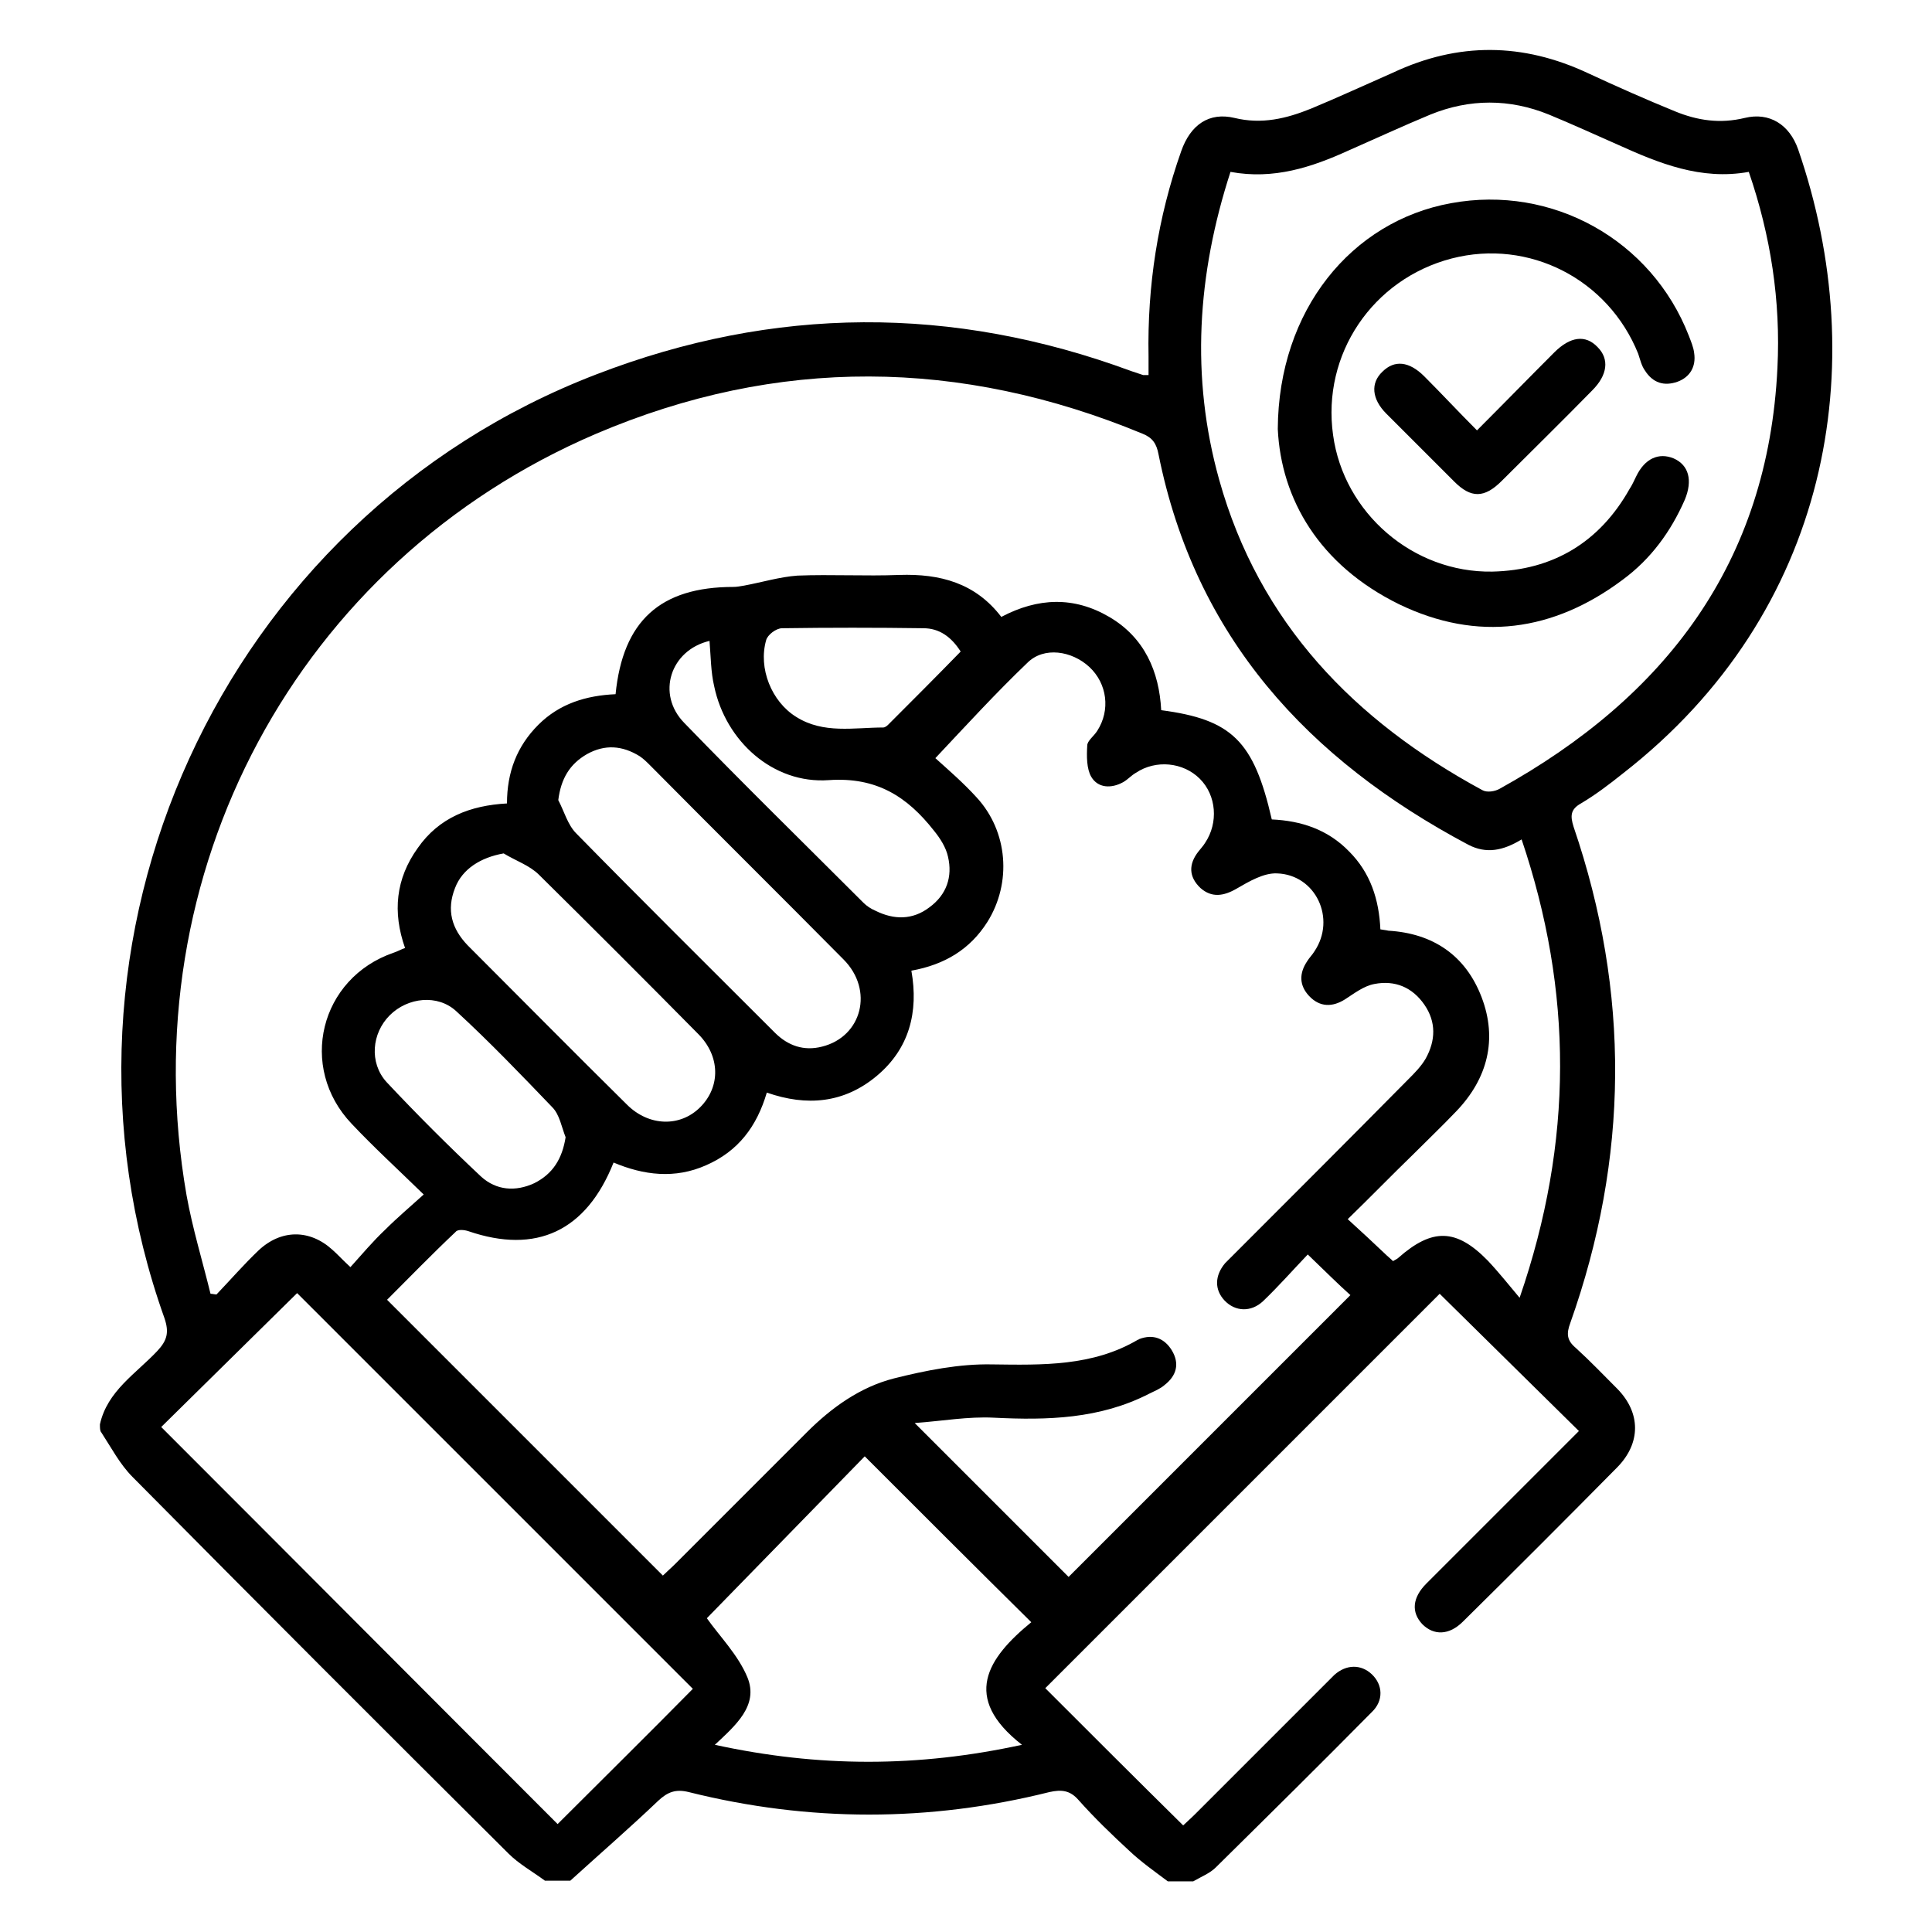
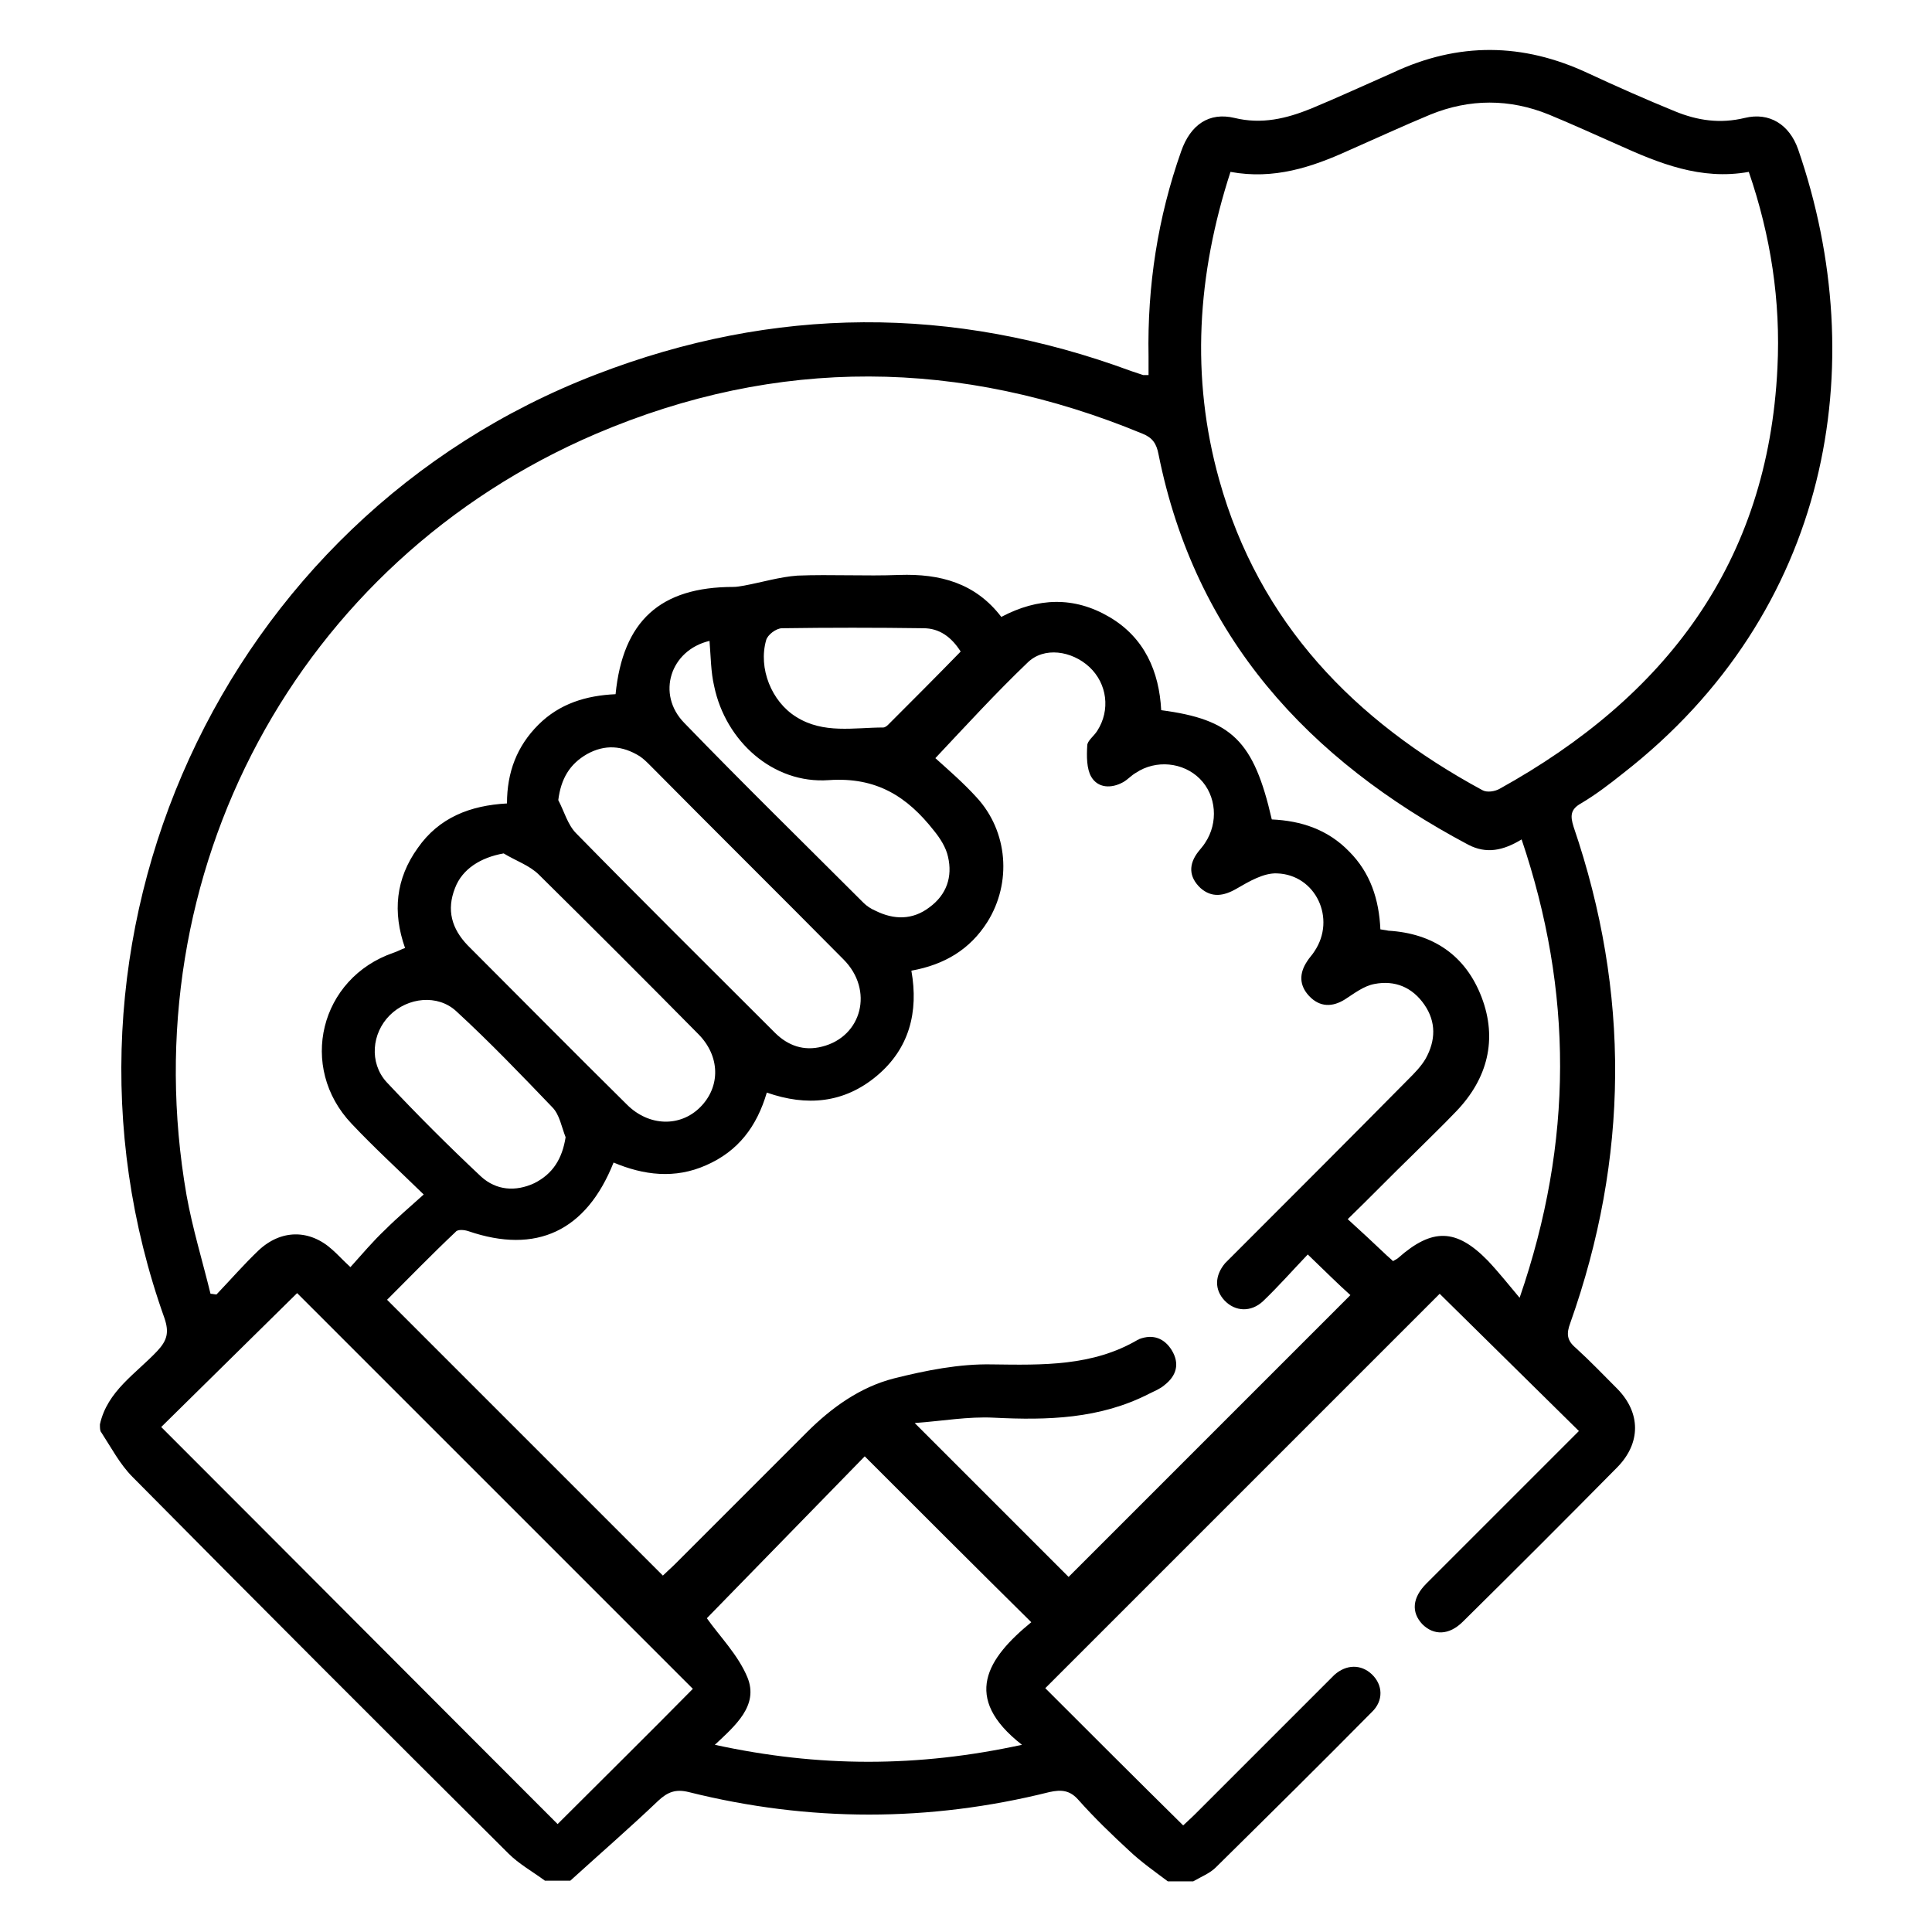
<svg xmlns="http://www.w3.org/2000/svg" version="1.1" id="Capa_1" x="0px" y="0px" viewBox="0 0 290 290" style="enable-background:new 0 0 290 290;" xml:space="preserve">
  <g id="X5vRir.tif">
    <g>
      <path d="M15,213.8c1.1-5,5.4-7.6,8.6-11c1.5-1.6,1.8-2.8,1.1-4.9C4.4,141.1,33.3,77.8,89.5,56.2c26.7-10.3,53.5-10.4,80.3-0.5    c0.6,0.2,1.2,0.4,1.8,0.6c0.2,0,0.3,0,0.8,0c0-0.9,0-1.9,0-2.8c-0.2-10.6,1.4-20.9,4.9-30.8c1.4-4,4.2-5.9,8-5    c4.1,1,7.8,0.1,11.5-1.4c4.1-1.7,8.2-3.6,12.3-5.4c9.8-4.6,19.5-4.5,29.3,0.1c4.3,2,8.6,3.9,13,5.7c3.4,1.4,6.8,1.9,10.5,1    c3.7-0.9,6.7,1,8,4.7c11.2,32.4,4.8,69.5-26.3,93.7c-2,1.6-4.1,3.2-6.3,4.5c-1.6,0.9-1.6,1.9-1.1,3.5c8.5,24.9,8.3,49.7-0.5,74.5    c-0.6,1.6-0.5,2.6,0.8,3.7c2.2,2,4.2,4.1,6.3,6.2c3.5,3.6,3.5,8.1,0,11.7c-7.7,7.8-15.4,15.5-23.2,23.2c-2.1,2.1-4.4,2.1-6.1,0.4    c-1.7-1.8-1.5-4,0.6-6.1c7.7-7.7,15.3-15.3,22.9-22.9c-7.1-7-14.1-13.9-20.9-20.6c-19.5,19.5-39.4,39.4-59.2,59.2    c6.7,6.7,13.6,13.6,20.7,20.6c0.4-0.4,1.1-1,1.8-1.7c6.5-6.5,12.9-12.9,19.4-19.4c0.5-0.5,1-1,1.5-1.5c1.8-1.6,4-1.6,5.6-0.1    c1.7,1.6,1.8,4,0,5.7c-7.7,7.8-15.6,15.6-23.4,23.3c-0.9,0.9-2.2,1.4-3.4,2.1c-1.3,0-2.5,0-3.8,0c-2-1.5-4-2.9-5.8-4.6    c-2.6-2.4-5.2-4.9-7.6-7.6c-1.3-1.5-2.6-1.6-4.4-1.2c-18,4.5-36.1,4.5-54.1,0c-2-0.5-3.2,0-4.6,1.3c-4.3,4.1-8.8,8-13.2,12    c-1.3,0-2.5,0-3.8,0c-1.9-1.4-3.9-2.5-5.5-4.1c-18.9-18.8-37.7-37.6-56.4-56.5c-1.9-1.9-3.2-4.4-4.7-6.7    C15,214.8,15,214.3,15,213.8z M196.3,188.3c-2.2,2.3-4.4,4.8-6.7,7c-1.8,1.7-4.2,1.6-5.8-0.1c-1.5-1.6-1.5-3.7,0.1-5.6    c0.5-0.5,1-1,1.5-1.5c8.7-8.7,17.4-17.4,26-26.1c0.9-0.9,1.9-1.9,2.6-3.1c1.5-2.7,1.6-5.5-0.2-8.1c-1.8-2.6-4.4-3.7-7.5-3.1    c-1.6,0.3-3,1.4-4.4,2.3c-1.9,1.2-3.8,1.2-5.4-0.5c-1.5-1.6-1.5-3.4-0.3-5.2c0.3-0.5,0.8-1,1.1-1.5c3.3-4.9,0.2-11.5-5.6-11.7    c-2-0.1-4.2,1.2-6.1,2.3c-1.9,1.1-3.7,1.4-5.4-0.1c-1.8-1.7-1.8-3.6-0.3-5.5c0.3-0.4,0.7-0.8,1-1.3c2-3,1.7-7.1-0.8-9.6    c-2.5-2.5-6.6-2.9-9.6-0.9c-0.7,0.4-1.2,1-1.9,1.4c-1.8,1-3.8,0.9-4.8-0.8c-0.7-1.2-0.7-3.1-0.6-4.7c0-0.7,1-1.4,1.5-2.2    c2-3.1,1.5-7.1-1.2-9.6c-2.6-2.4-6.8-3.1-9.3-0.6c-4.7,4.5-9.1,9.3-13.8,14.3c2,1.8,4.2,3.7,6.2,5.9c4.7,5.1,5.3,12.8,1.6,18.7    c-2.6,4.1-6.4,6.4-11.4,7.3c1.1,6.2-0.3,11.7-5.2,15.8c-4.9,4.1-10.5,4.6-16.5,2.5c-1.5,5.1-4.3,8.8-9.1,10.9    c-4.7,2.1-9.4,1.5-13.9-0.4c-4.1,10.3-11.6,13.8-21.8,10.3c-0.6-0.2-1.6-0.3-1.9,0.1c-3.6,3.4-7.1,7-10.3,10.2    c14,14,27.6,27.6,41.4,41.4c0.5-0.5,1.2-1.1,1.8-1.7c6.6-6.6,13.2-13.2,19.8-19.8c3.7-3.7,8-6.8,13.1-8.1    c4.8-1.2,9.8-2.2,14.7-2.1c7.6,0.1,15.1,0.3,21.9-3.7c0.1,0,0.2-0.1,0.2-0.1c2.1-0.8,3.8-0.1,4.9,1.7c1.2,2,0.7,3.8-1.1,5.2    c-0.7,0.6-1.5,0.9-2.3,1.3c-7.4,3.8-15.3,4-23.3,3.6c-3.9-0.2-7.7,0.5-11.9,0.8c8.1,8.1,15.7,15.7,23.1,23.1    c13.9-13.9,28.1-28.1,42.3-42.3C200.9,192.8,198.8,190.7,196.3,188.3z M228.4,126c-2.8,1.7-5.3,2.2-8,0.8    c-24.1-12.8-41-31.2-46.5-58.6c-0.3-1.6-0.9-2.5-2.4-3.1c-27.3-11.3-54.8-11.6-82,0c-44.9,19.2-69.9,66-61.5,114.3    c0.9,5,2.4,9.9,3.6,14.8c0.3,0,0.6,0.1,0.9,0.1c2.1-2.2,4.1-4.5,6.3-6.6c3.4-3.2,7.7-3.2,11.1-0.1c0.8,0.7,1.5,1.5,2.7,2.6    c1.8-2,3.4-3.9,5.2-5.6c1.8-1.8,3.7-3.4,5.8-5.3c-3.9-3.8-7.5-7.1-10.8-10.6c-8.1-8.5-4.8-21.9,6.3-25.7c0.6-0.2,1.1-0.5,1.7-0.7    c-1.9-5.4-1.4-10.4,1.9-15c3.2-4.6,7.9-6.4,13.4-6.7c0-4.7,1.5-8.6,4.7-11.8c3.2-3.2,7.2-4.4,11.6-4.6c1.1-11,6.7-16.1,17.7-16.1    c0.5,0,1-0.1,1.6-0.2c2.7-0.5,5.3-1.3,8-1.5c5.1-0.2,10.2,0.1,15.3-0.1c6.1-0.2,11.4,1.2,15.3,6.3c5.5-2.9,10.9-3.1,16.2,0    c5.3,3.1,7.5,8.2,7.8,14c10.6,1.4,13.9,4.6,16.6,16.4c4.4,0.2,8.4,1.5,11.6,4.8c3.2,3.2,4.5,7.2,4.7,11.7c0.5,0.1,0.8,0.1,1.2,0.2    c6.7,0.4,11.6,3.7,14,10c2.4,6.3,0.9,12.2-3.8,17.1c-2.1,2.2-4.3,4.3-6.5,6.5c-3.2,3.1-6.3,6.3-9.8,9.7c2.1,1.9,3.8,3.5,5.6,5.2    c0.4,0.4,0.8,0.7,1.2,1.1c0.3-0.2,0.6-0.3,0.8-0.5c5.1-4.5,8.7-4.4,13.4,0.4c1.7,1.8,3.2,3.7,4.8,5.6    C236.2,171.3,236.1,148.8,228.4,126z M184.7,25.8c-5,15.4-6,30.8-1.7,46.2c6,21.5,20.3,36.2,39.5,46.6c0.7,0.4,1.9,0.2,2.6-0.2    c24.9-13.8,40.3-33.9,41.7-63.2c0.5-10-1-19.8-4.3-29.4c-7.2,1.3-13.5-1.3-19.7-4.1c-3.4-1.5-6.9-3.1-10.3-4.5    c-5.9-2.4-11.9-2.4-17.8,0c-4.1,1.7-8.2,3.6-12.3,5.4C196.9,25.1,191.2,27,184.7,25.8z M104,253.5c-20-20-39.9-39.9-59.4-59.4    c-6.9,6.8-13.9,13.7-20.4,20.1C44,234,63.9,254,83.7,273.8C90.3,267.2,97.2,260.4,104,253.5z M129.8,218.6    c-8,8.2-16,16.4-23.7,24.3c1.9,2.7,4.7,5.5,6.1,8.9c1.7,4.2-1.8,7.2-4.9,10.1c15.6,3.4,30.5,3.4,46.1,0c-9.1-7.1-5.2-13,1.4-18.4    C146.3,235.1,138.1,226.9,129.8,218.6z M83.8,120.1c0.9,1.7,1.4,3.7,2.7,5c9.8,10,19.8,19.9,29.8,29.9c2,2,4.4,2.8,7.1,2.1    c6-1.5,7.8-8.5,3.2-13.1c-9.6-9.7-19.4-19.4-29-29.1c-0.5-0.5-1-1-1.6-1.4c-2.6-1.6-5.2-1.8-7.9-0.3    C85.5,114.7,84.2,116.9,83.8,120.1z M75.6,128.1c-3.4,0.6-6.2,2.3-7.3,5.2c-1.3,3.3-0.5,6.1,1.9,8.6c8,8,15.9,16,23.9,23.9    c3.3,3.3,8,3.4,11,0.4c3.1-3.1,3-7.7-0.3-11c-7.9-8-15.9-16-23.9-23.9C79.5,129.9,77.4,129.2,75.6,128.1z M106.5,96.2    c-5.9,1.4-8,8-3.8,12.3c8.8,9.1,17.9,18,26.9,27c0.5,0.5,1.1,0.9,1.8,1.2c2.8,1.4,5.6,1.4,8.1-0.5c2.6-1.9,3.5-4.6,2.8-7.6    c-0.3-1.4-1.2-2.8-2.1-3.9c-4-5.1-8.6-8.1-15.8-7.6c-8.4,0.6-15.5-5.9-17.2-14.1C106.7,100.9,106.7,98.6,106.5,96.2z M84.9,170.7    c-0.6-1.5-0.9-3.4-2-4.5c-4.7-4.9-9.4-9.8-14.4-14.4c-2.8-2.6-7.3-2.1-10,0.6c-2.7,2.7-3.1,7.1-0.5,10c4.6,4.9,9.3,9.6,14.2,14.2    c2.3,2.1,5.2,2.3,8,1C83,176.2,84.4,173.9,84.9,170.7z M144.2,97.8c-1.4-2.2-3.2-3.5-5.6-3.5c-7.1-0.1-14.2-0.1-21.2,0    c-0.9,0-2.2,1-2.4,1.8c-1.2,4.2,0.8,9.2,4.5,11.5c4.1,2.6,8.7,1.6,13.1,1.6c0.2,0,0.5-0.2,0.7-0.4    C136.9,105.2,140.5,101.6,144.2,97.8z" />
-       <path d="M191.8,64.4c0.1-17.9,11.1-31.2,26-33.9c15.2-2.8,30.1,5.5,35.7,19.9c0.3,0.8,0.7,1.7,0.8,2.6c0.3,2-0.6,3.6-2.5,4.3    c-2,0.7-3.7,0.2-4.9-1.7c-0.5-0.7-0.7-1.6-1-2.5c-4.5-11.2-16.4-17.3-28-14.3c-11.9,3.1-19.5,14.4-17.8,26.5    c1.6,11.7,12,20.7,23.9,20.5c9.1-0.2,16.1-4.4,20.6-12.4c0.4-0.6,0.7-1.3,1-1.9c1.3-2.7,3.4-3.6,5.6-2.7c2.3,1,2.9,3.3,1.7,6.2    c-2.1,4.8-5.1,8.9-9.3,12c-10.4,7.8-21.8,9.4-33.6,3.7C198,84.8,192.3,74.9,191.8,64.4z" />
-       <path d="M221.7,64.6c4.1-4.1,7.8-7.9,11.6-11.7c2.4-2.4,4.7-2.7,6.5-0.8c1.8,1.8,1.5,4.2-0.8,6.5c-4.5,4.6-9.1,9.1-13.6,13.6    c-2.6,2.6-4.6,2.6-7.1,0.1c-3.4-3.4-6.8-6.8-10.2-10.2c-2.2-2.2-2.4-4.6-0.6-6.3c1.8-1.8,4-1.6,6.3,0.7    C216.4,59.1,218.9,61.8,221.7,64.6z" />
    </g>
  </g>
</svg>